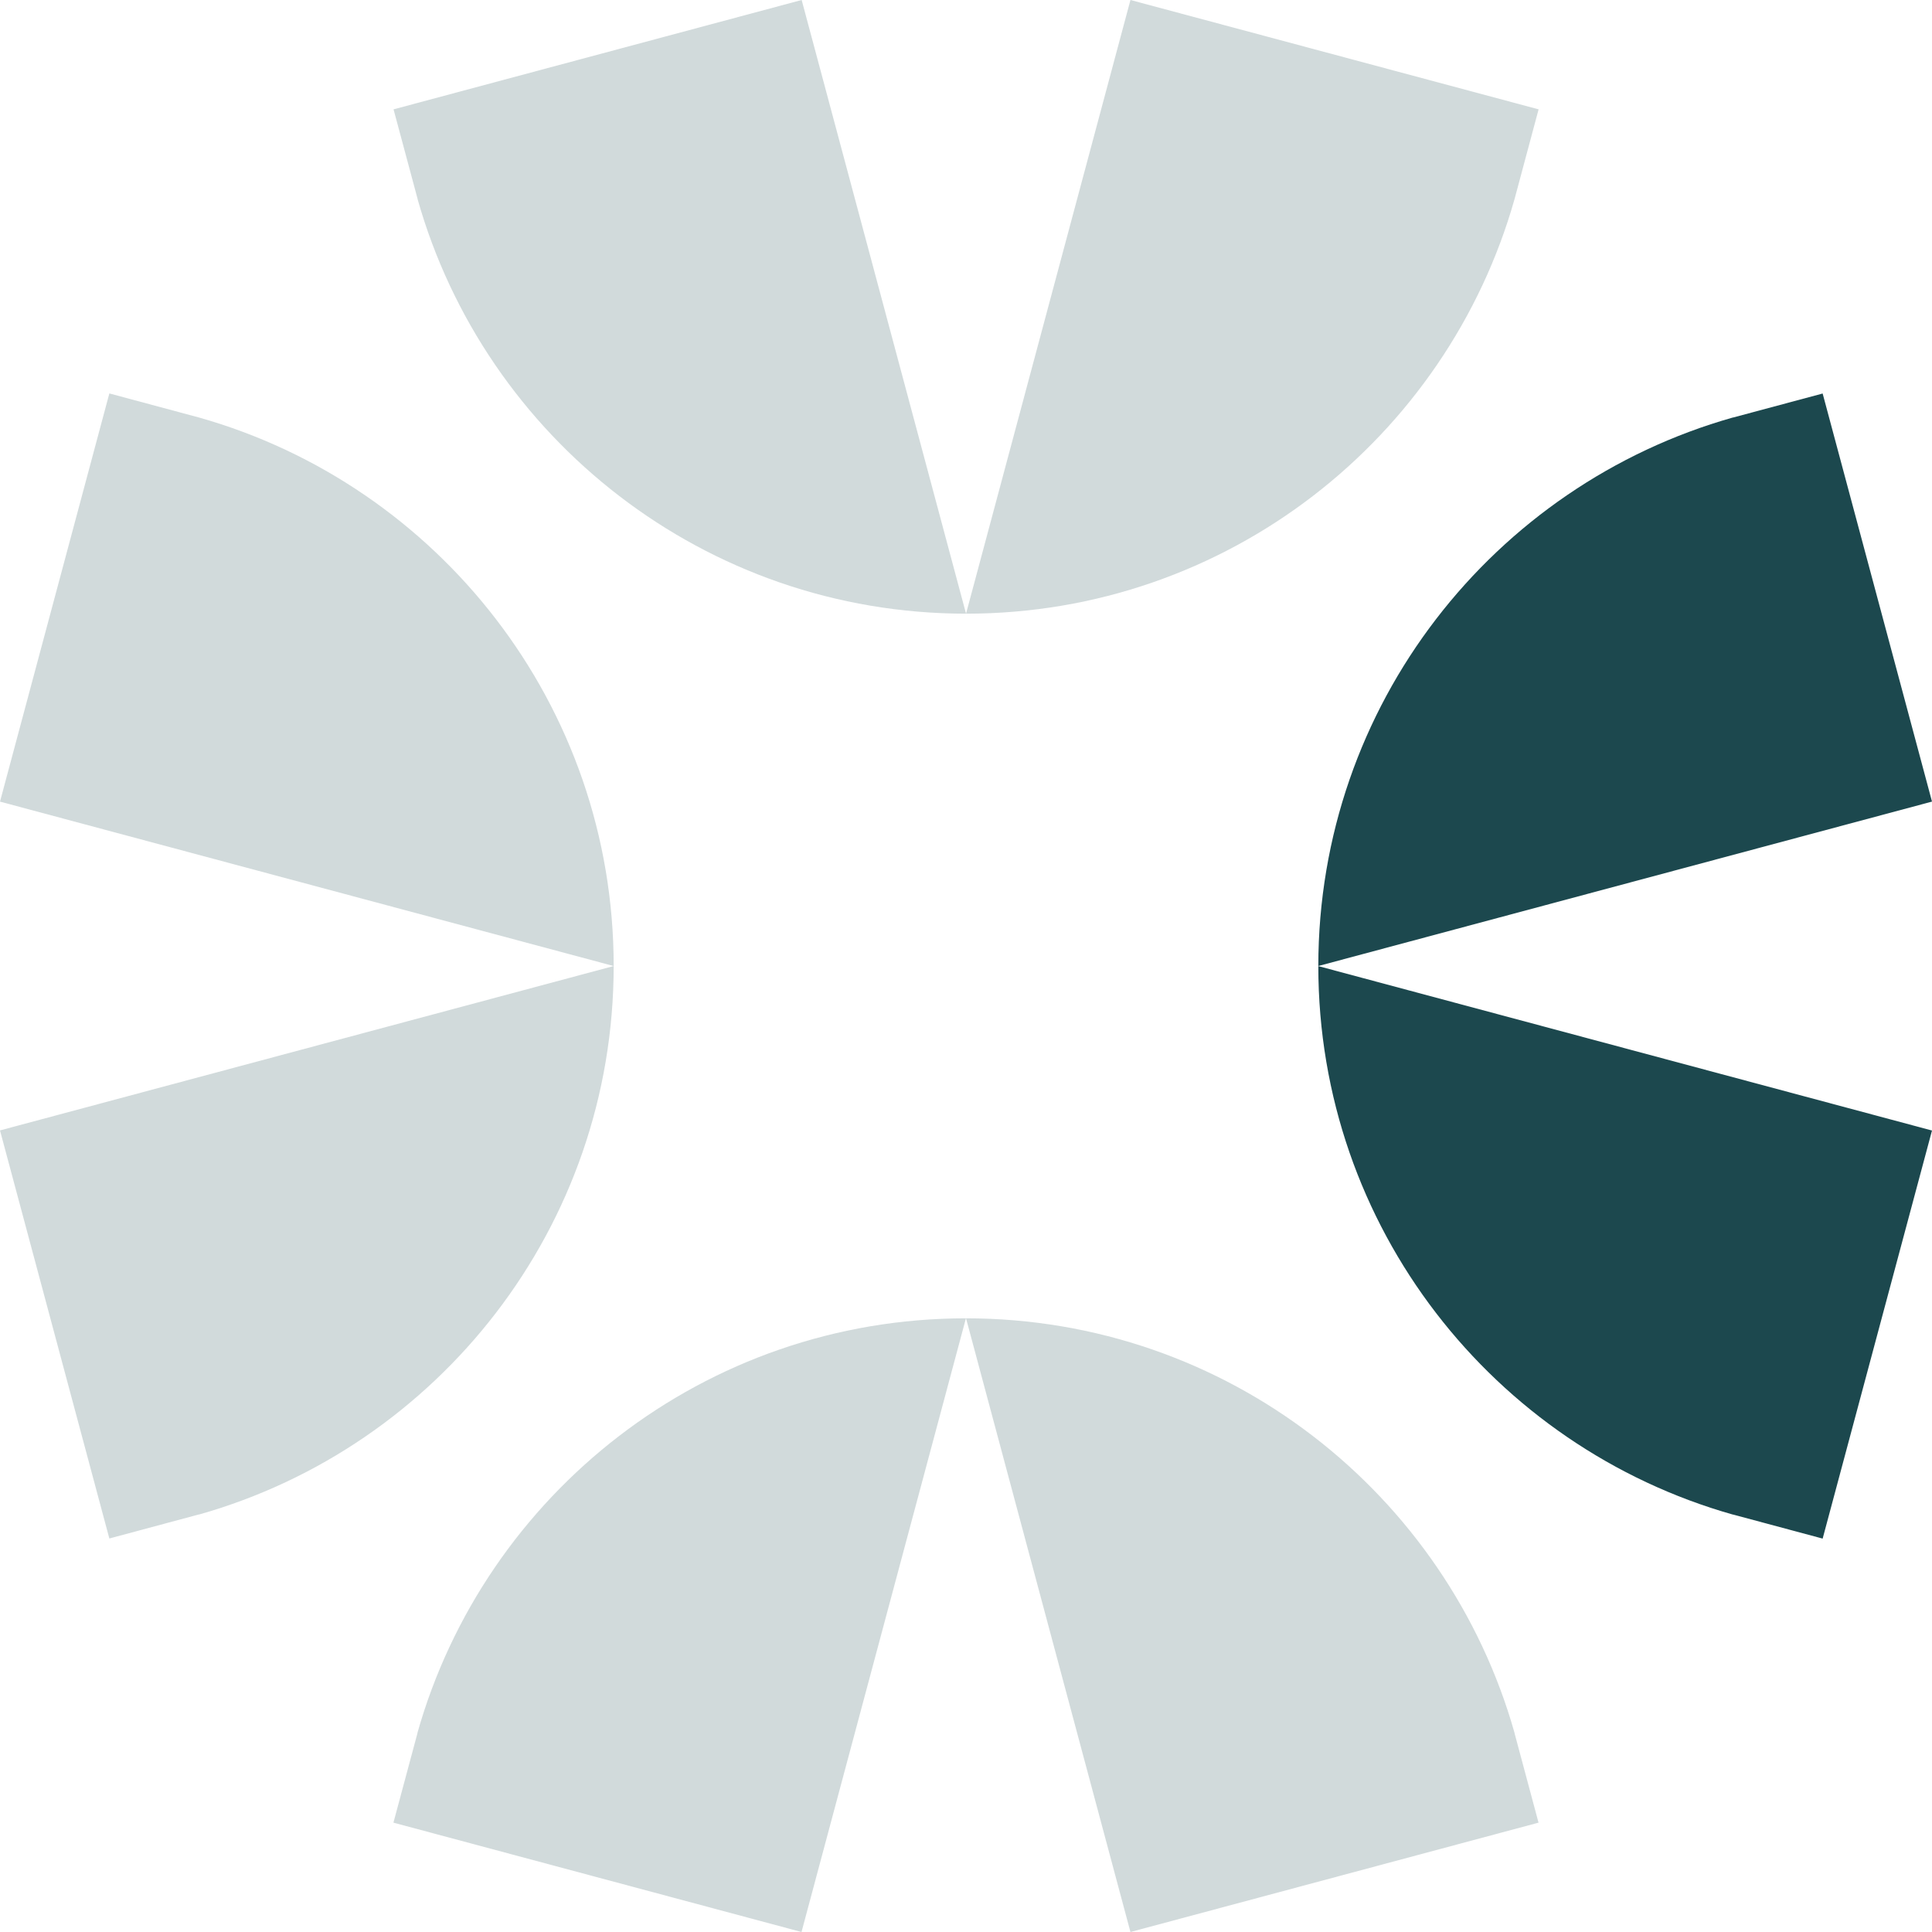
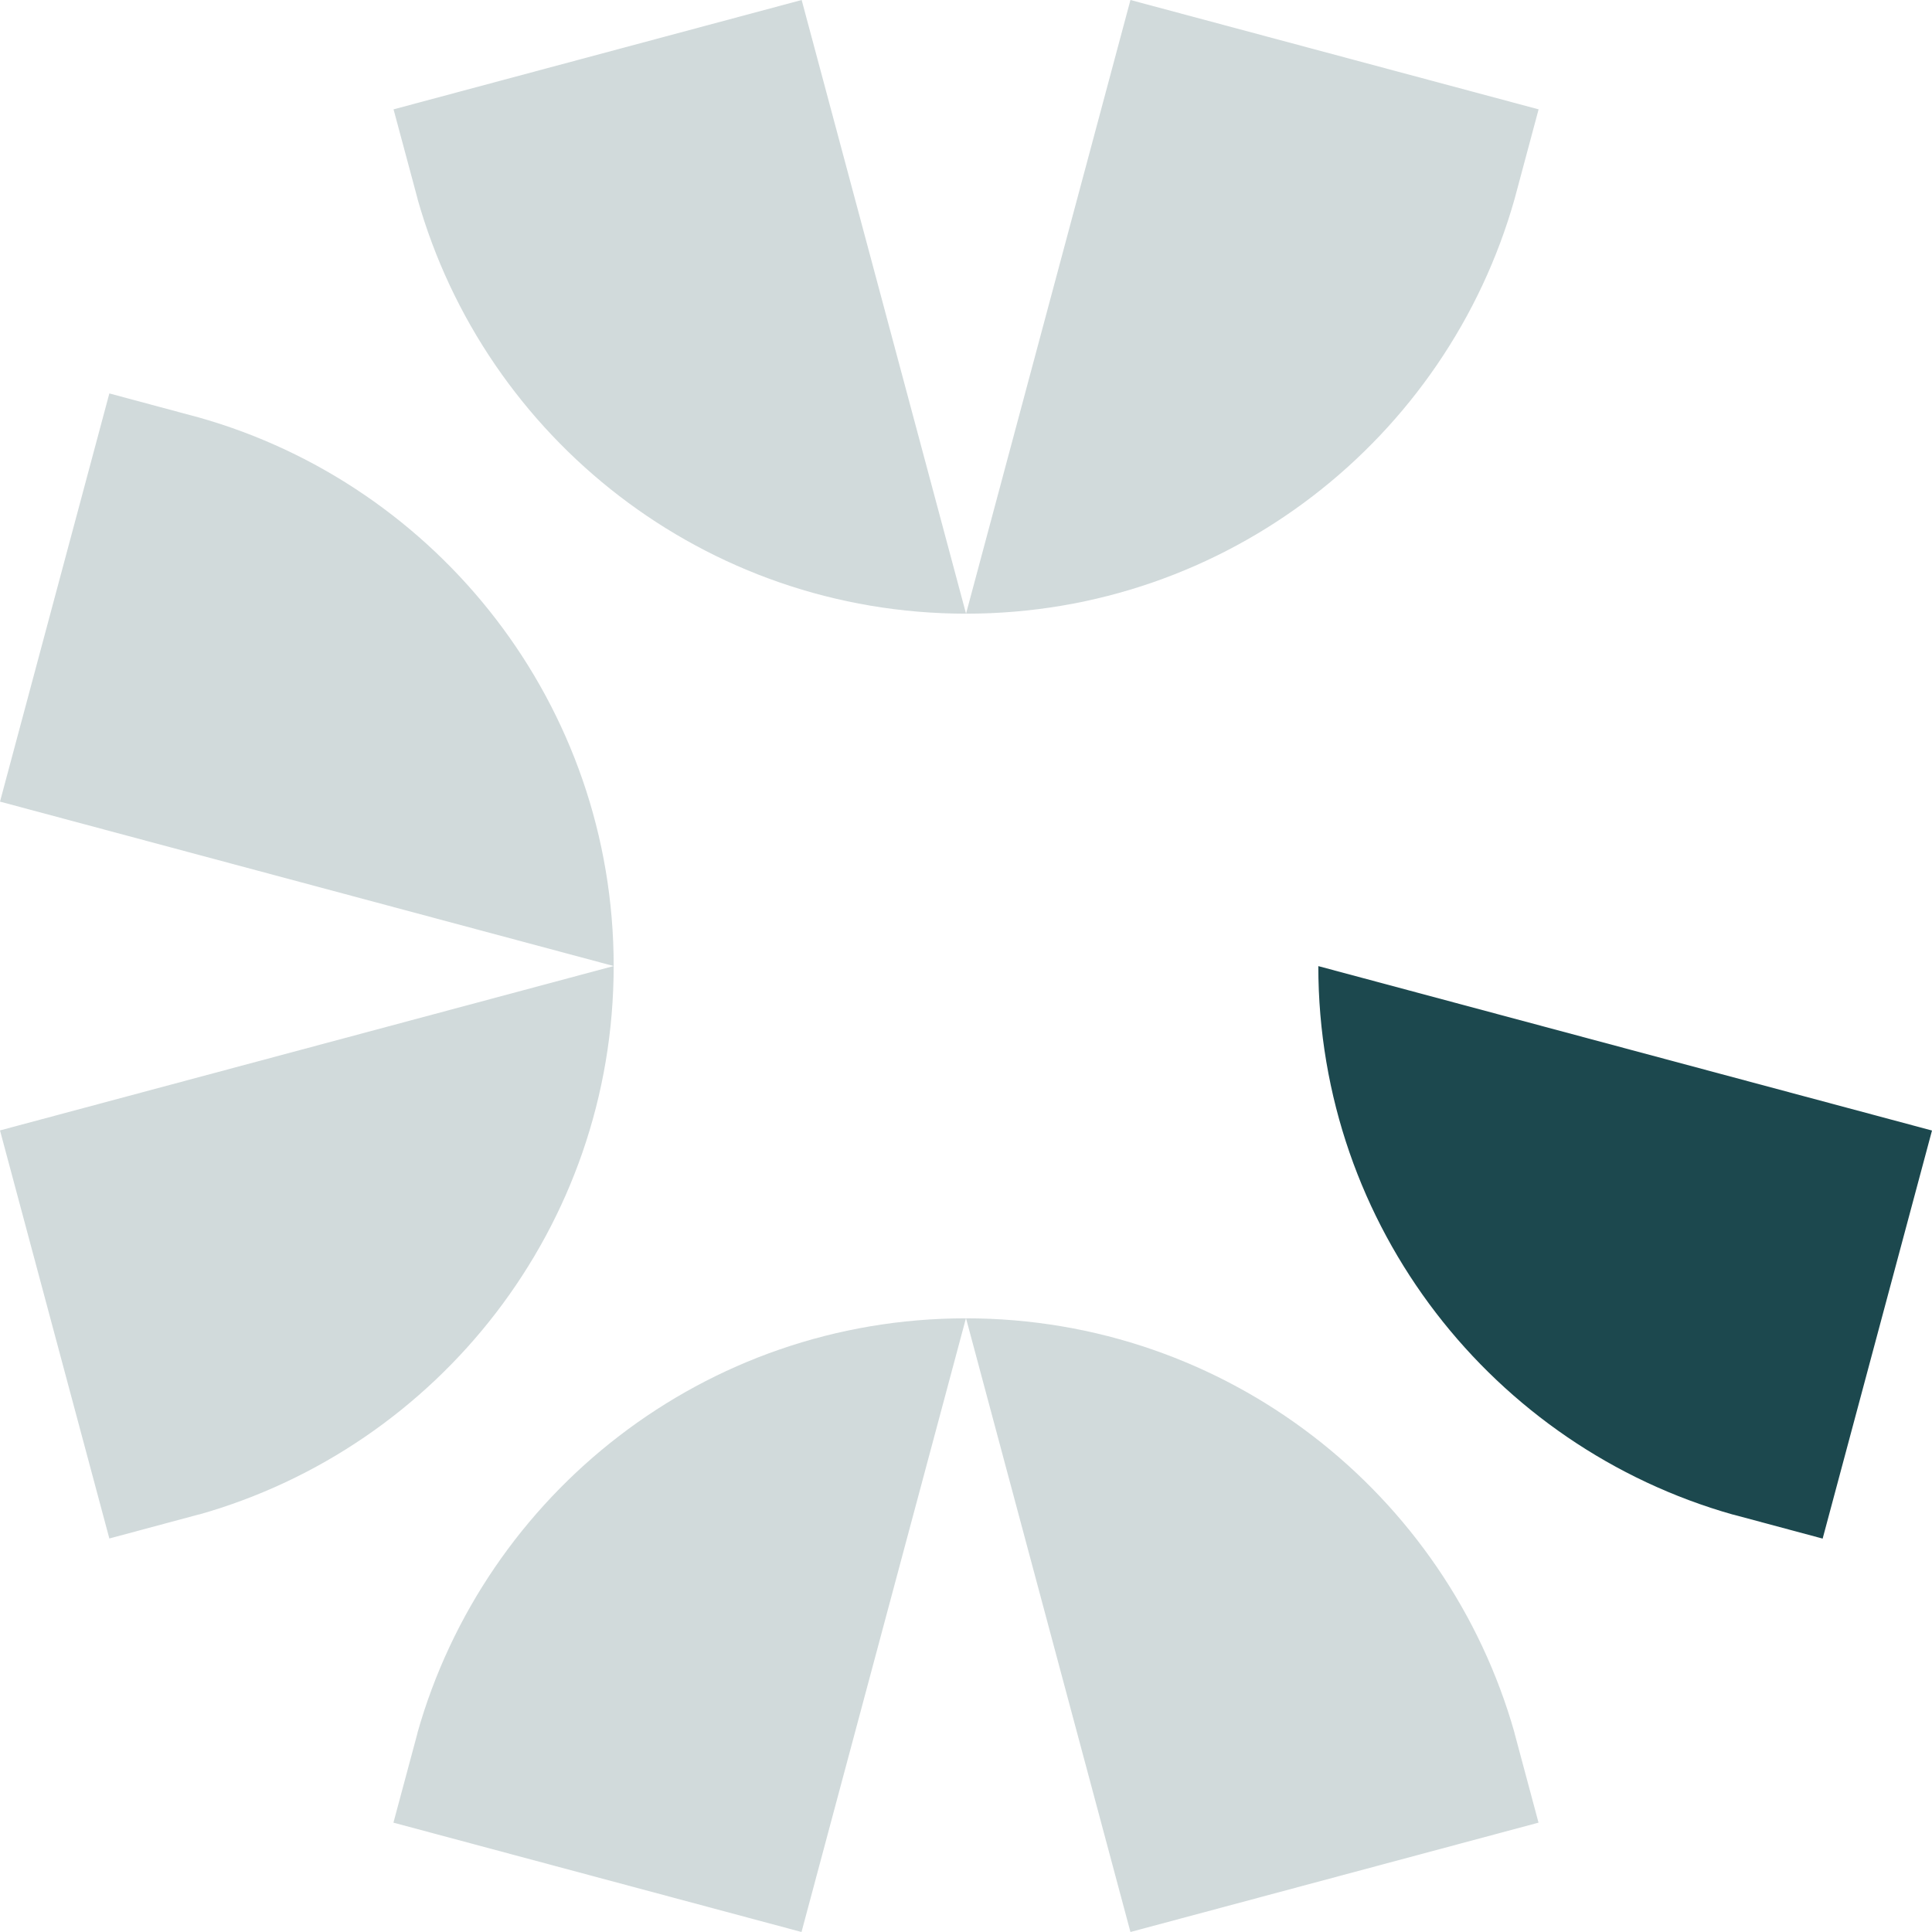
<svg xmlns="http://www.w3.org/2000/svg" width="50" height="50" viewBox="0 0 50 50" fill="none">
  <path d="M39.197 5.15L39.819 2.83L29.256 0L25.001 15.882C31.756 15.882 37.447 11.341 39.197 5.15Z" fill="#1C484E" fill-opacity="0.2" />
  <path d="M10.806 5.15C12.556 11.341 18.247 15.88 25.001 15.882L20.747 0L10.185 2.83L10.808 5.15H10.806Z" fill="#1C484E" fill-opacity="0.2" />
  <path d="M10.805 44.85L10.182 47.17L20.743 50L24.998 34.118C18.243 34.118 12.552 38.659 10.802 44.85H10.805Z" fill="#1C484E" fill-opacity="0.2" />
  <path d="M39.197 44.85C37.447 38.659 31.756 34.12 25.001 34.118L29.256 50L39.817 47.17L39.195 44.85H39.197Z" fill="#1C484E" fill-opacity="0.2" />
  <path d="M44.85 39.196L47.17 39.819L50 29.258L34.118 25.003C34.118 31.758 38.659 37.448 44.85 39.198V39.196Z" fill="#1C484E" />
-   <path d="M44.85 10.804C38.659 12.554 34.12 18.245 34.118 25L50 20.745L47.17 10.184L44.85 10.806V10.804Z" fill="#1C484E" />
  <path d="M5.15 10.805L2.83 10.182L0 20.746L15.882 25.001C15.882 18.246 11.341 12.555 5.15 10.805Z" fill="#1C484E" fill-opacity="0.2" />
  <path d="M5.15 39.196C11.341 37.446 15.88 31.755 15.882 25.001L0 29.255L2.83 39.816L5.15 39.193V39.196Z" fill="#1C484E" fill-opacity="0.2" />
</svg>